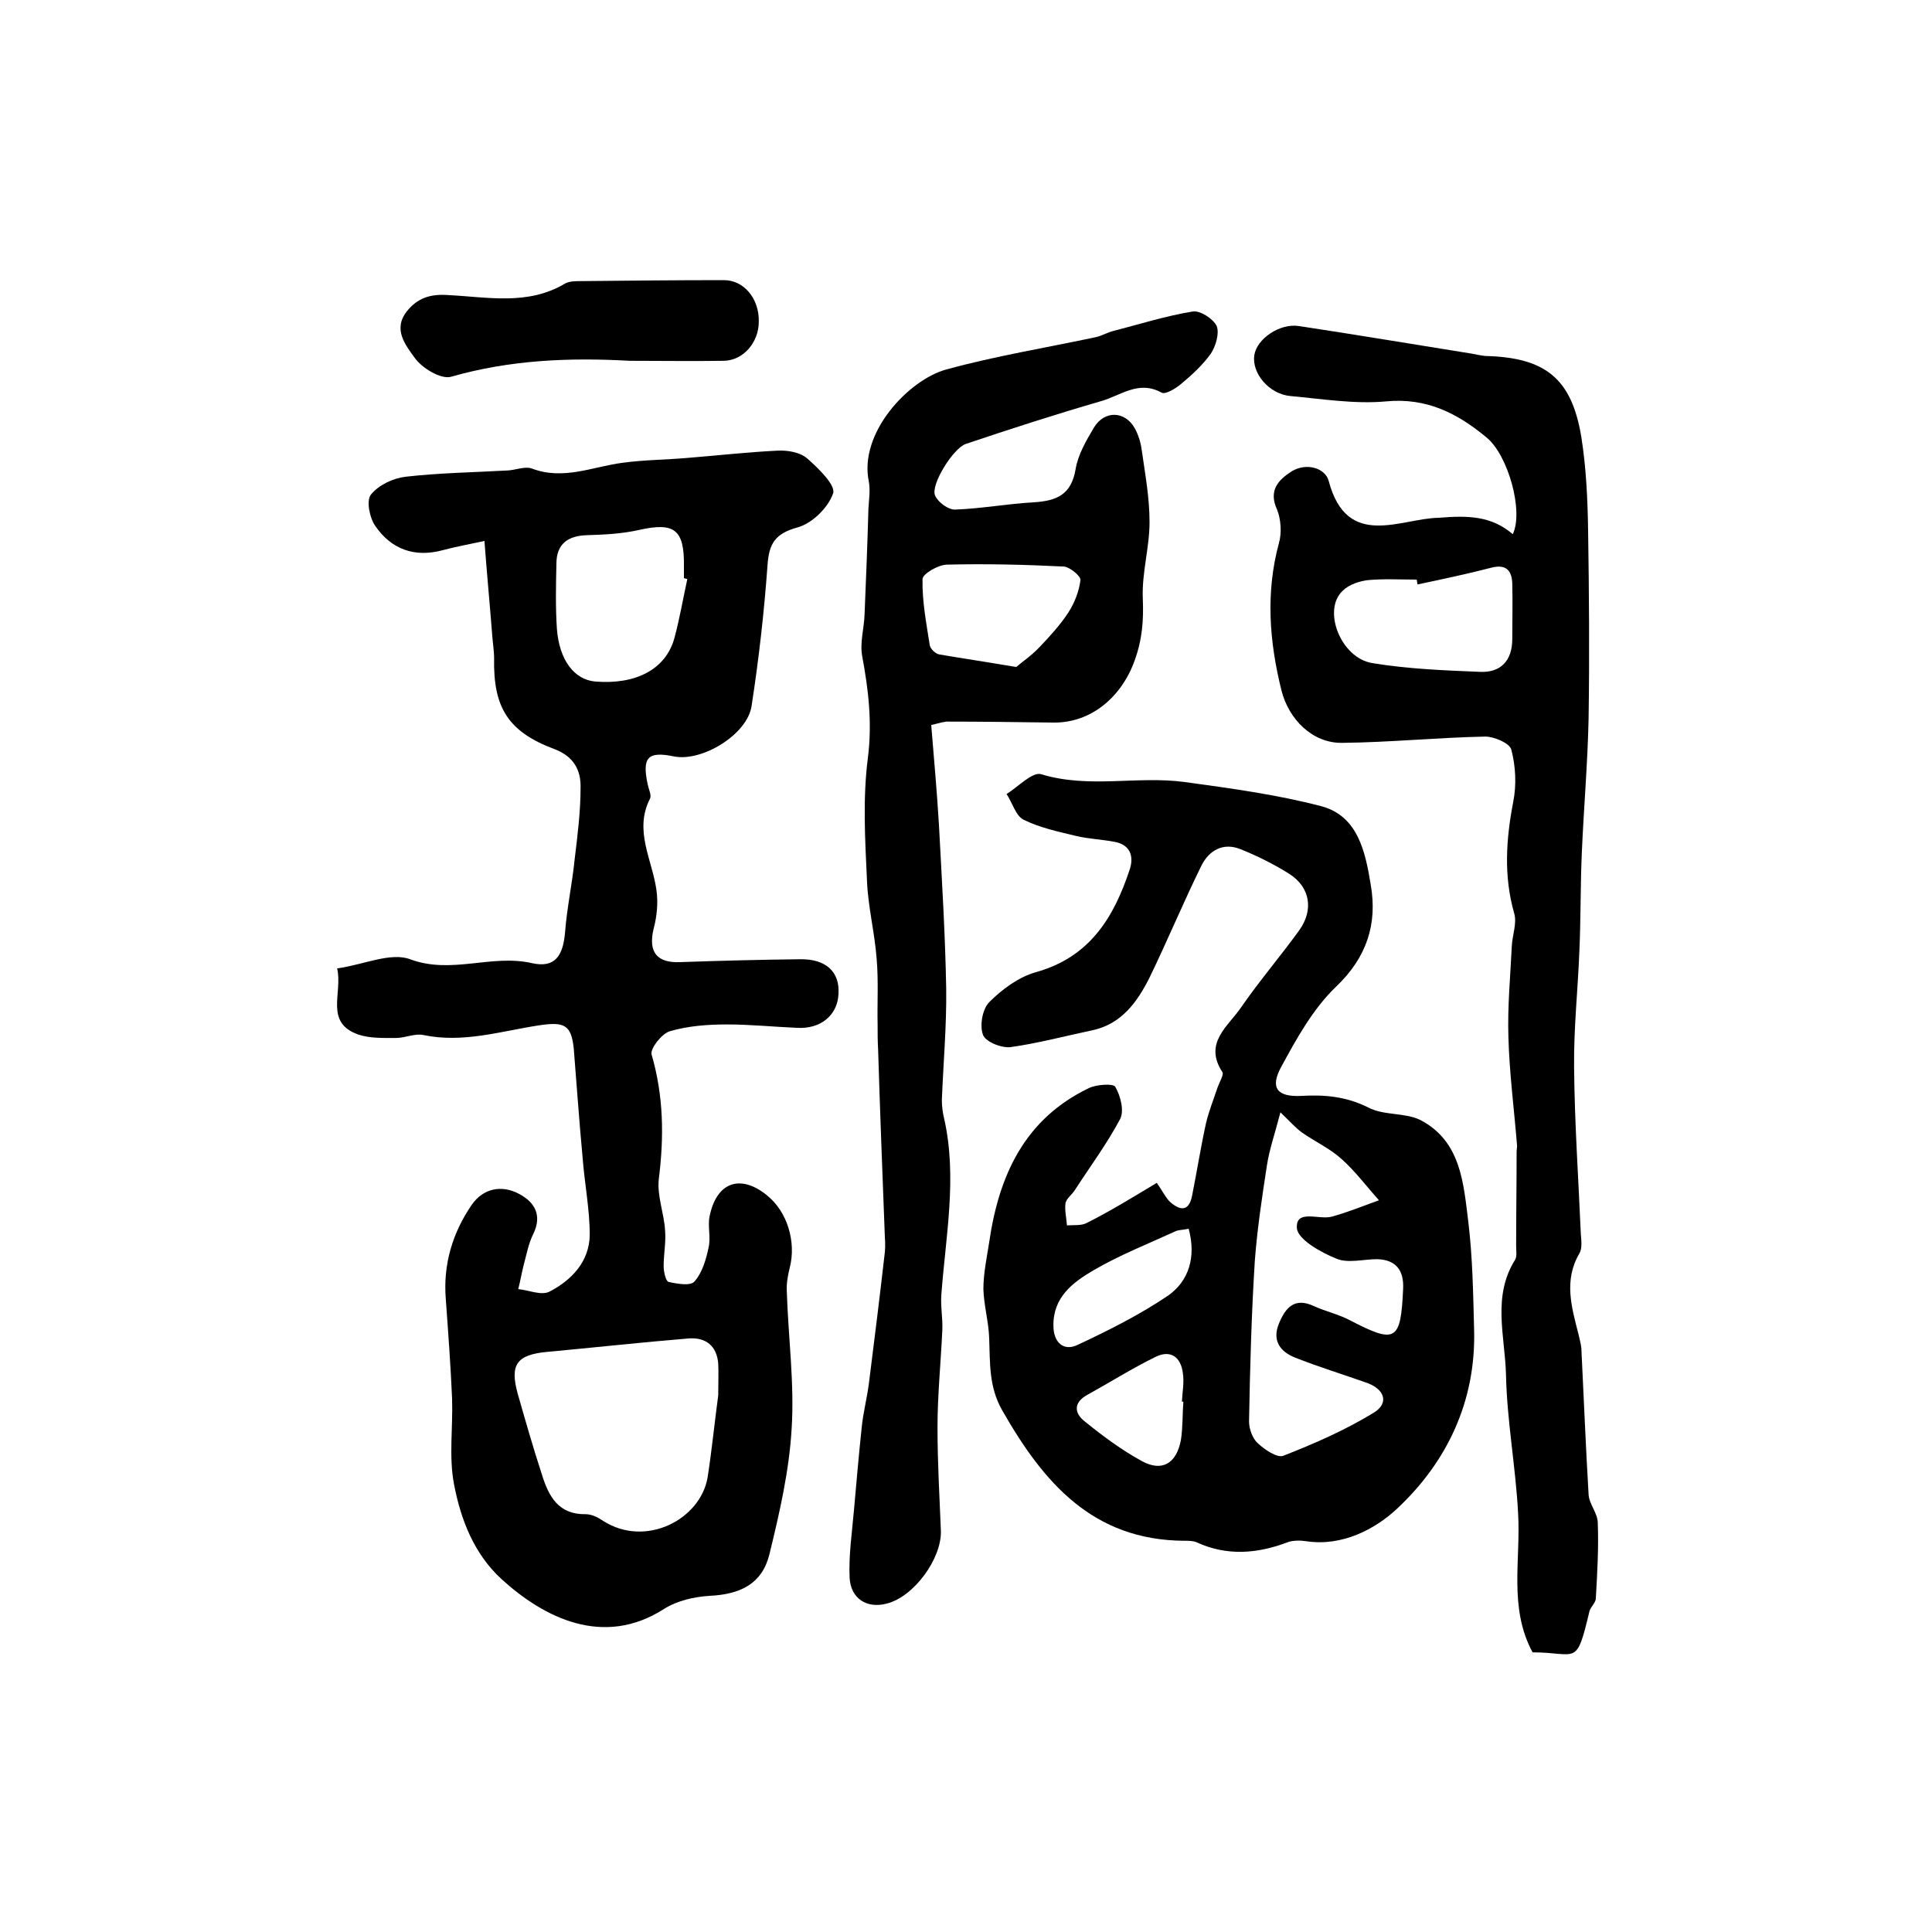
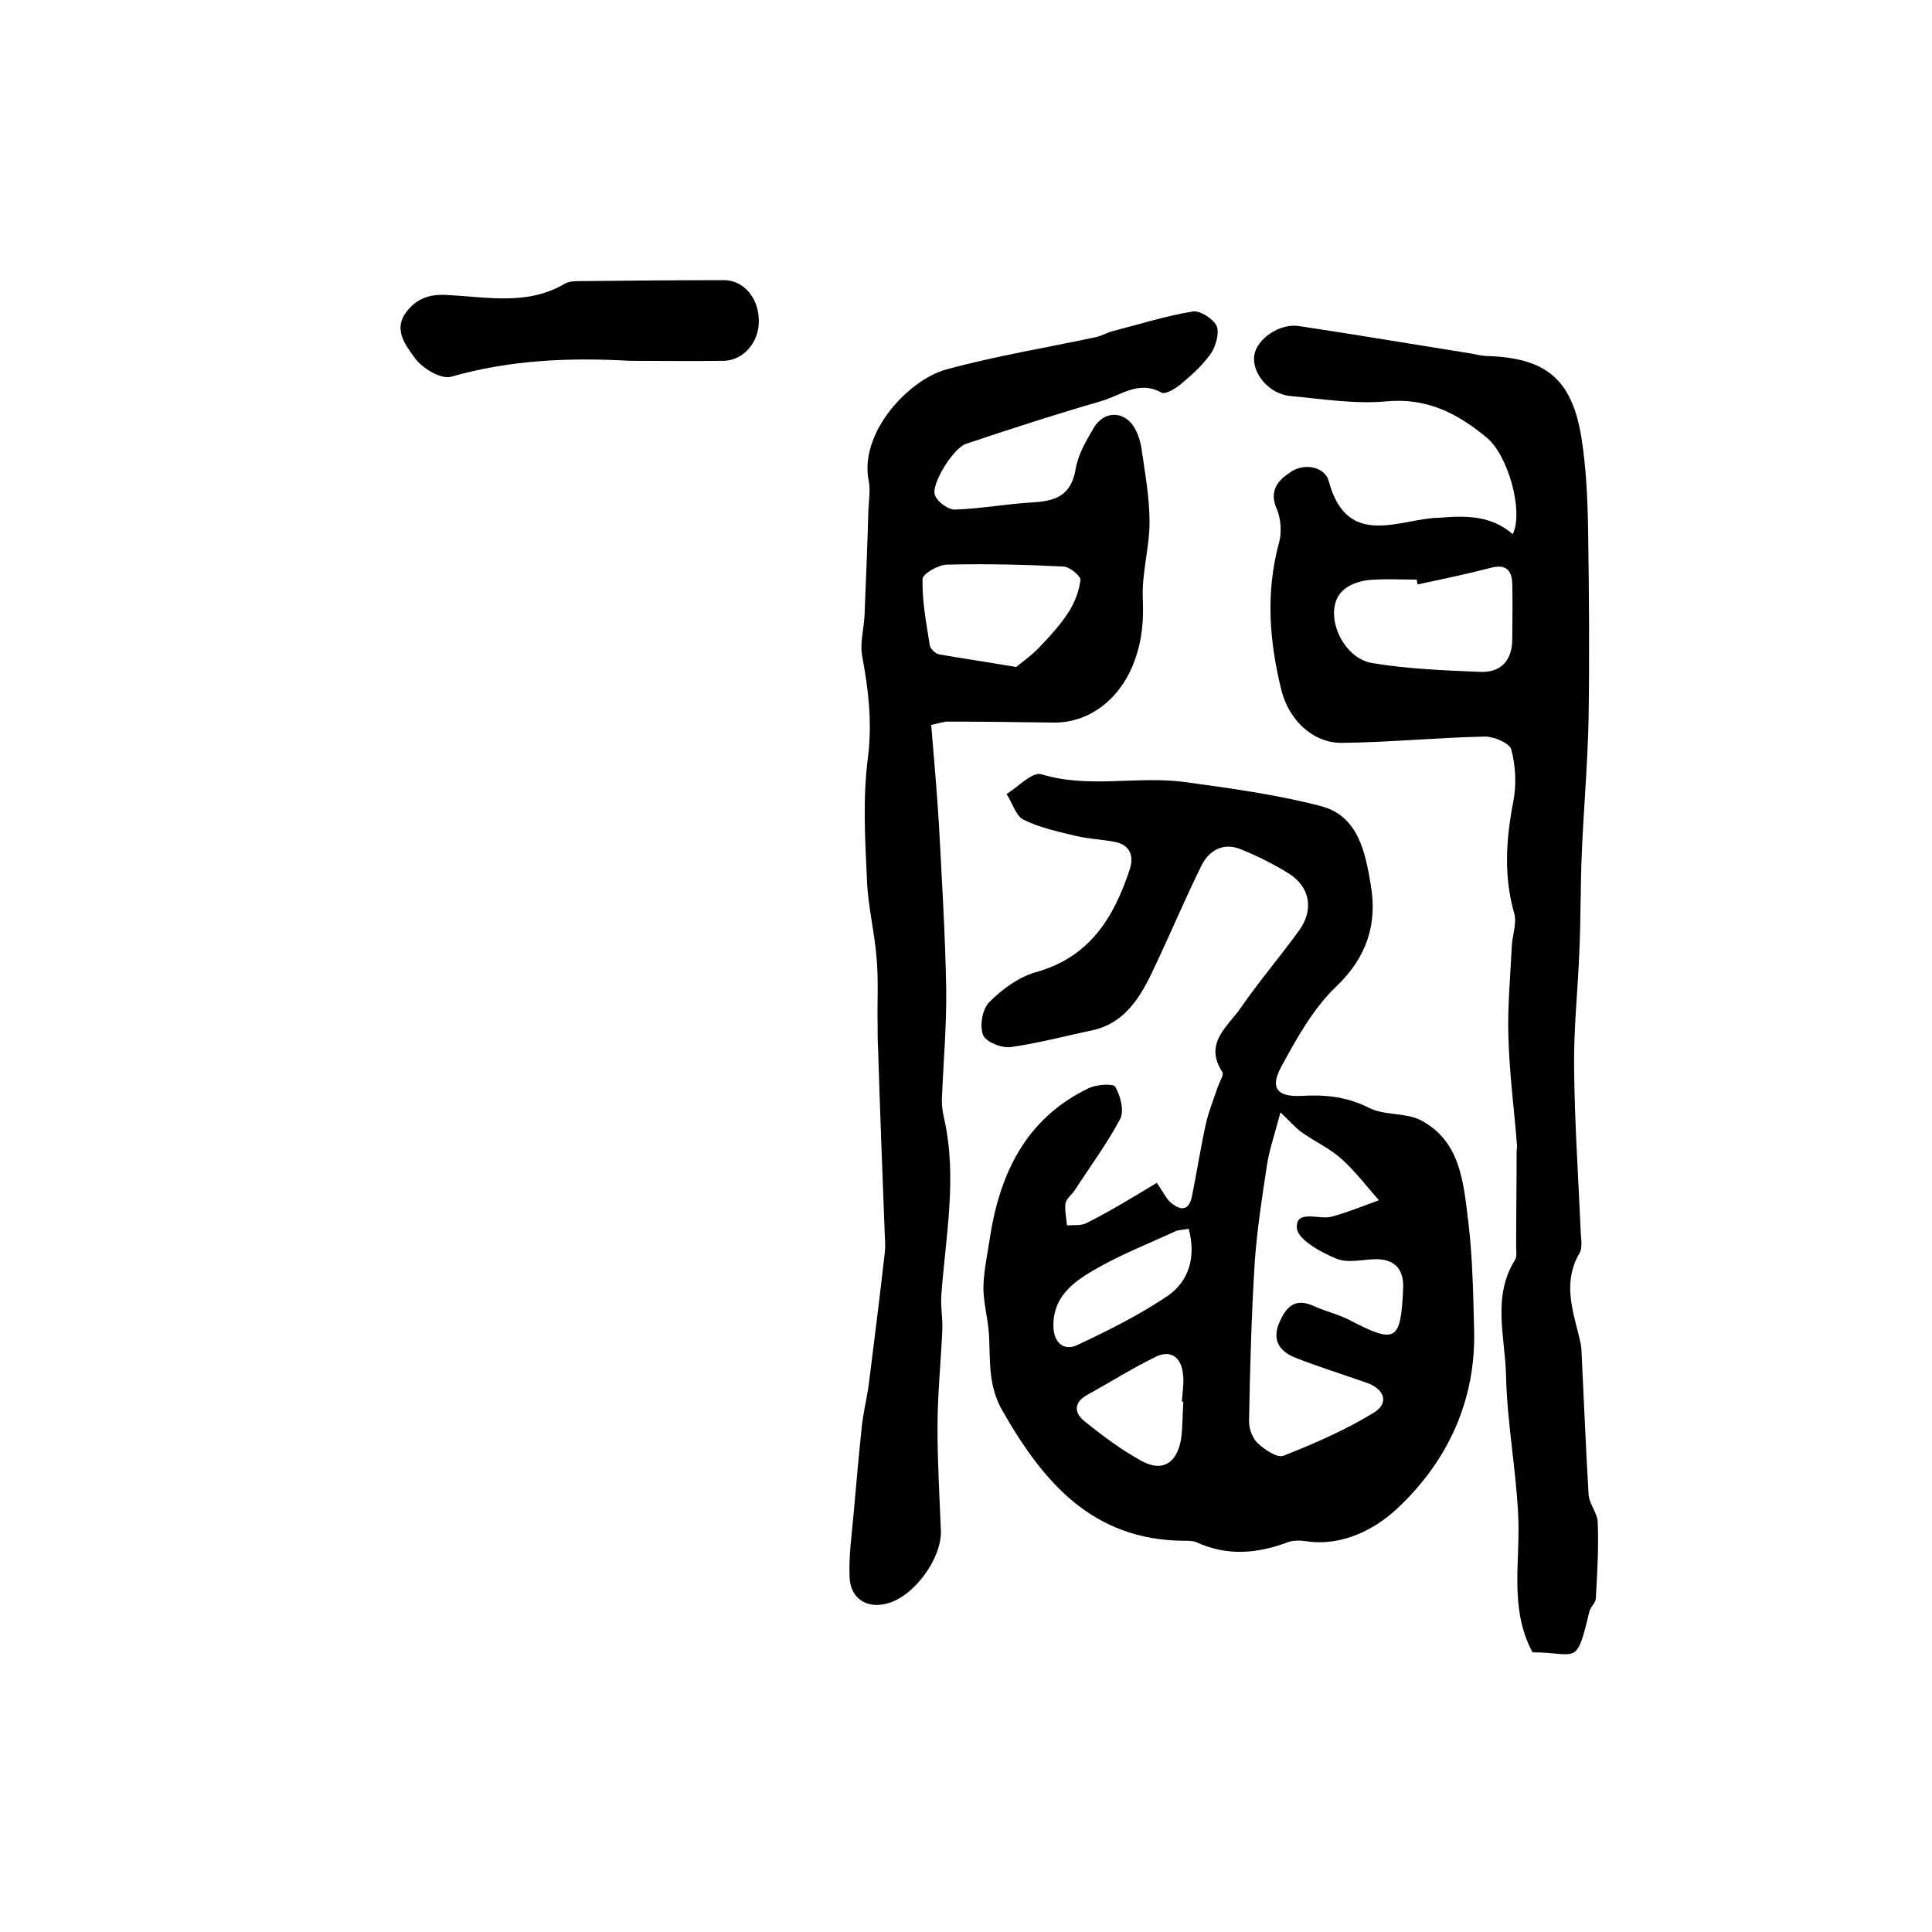
<svg xmlns="http://www.w3.org/2000/svg" version="1.1" id="图层_1" x="0px" y="0px" viewBox="0 0 400 400" style="enable-background:new 0 0 400 400;" xml:space="preserve">
  <style type="text/css">
	.st0{fill:#FFFFFF;}
</style>
  <g>
-     <path d="M69.8,200.5c5.6-0.8,11.1-3.4,15.1-1.9c8.6,3.2,16.8-1.1,25.2,0.8c4.8,1.1,6.5-1.5,6.9-6.5c0.4-5.1,1.5-10.1,2-15.2   c0.6-4.9,1.2-9.8,1.2-14.6c0.1-3.6-1.4-6.5-5.4-8c-9.6-3.6-12.7-8.6-12.5-18.8c0-1.6-0.3-3.3-0.4-4.9c-0.5-6.4-1.1-12.7-1.6-19.4   c-3.2,0.7-6,1.2-8.6,1.9c-5.9,1.6-10.7-0.2-14-5c-1.2-1.7-1.9-5.3-0.9-6.5c1.6-2,4.6-3.4,7.2-3.7c7-0.8,14.1-0.9,21.2-1.3   c1.6-0.1,3.5-0.9,4.9-0.4c6.6,2.5,12.6-0.4,18.9-1.2c4.4-0.6,8.9-0.6,13.4-1c6.2-0.5,12.4-1.2,18.6-1.5c2-0.1,4.6,0.3,6.1,1.6   c2.3,2,5.9,5.5,5.4,7.2c-1,3-4.4,6.3-7.4,7.1c-4.7,1.3-5.9,3.4-6.2,7.9c-0.7,9.7-1.8,19.4-3.3,29.1c-0.9,5.9-10.3,11.6-16.1,10.4   c-5.4-1.1-6.6,0.2-5.4,5.8c0.2,1,0.8,2.2,0.5,2.9c-3.4,6.6,0.4,12.6,1.3,18.9c0.4,2.7,0.1,5.6-0.6,8.2c-1.1,4.7,0.7,7,5.5,6.8   c8.3-0.3,16.5-0.5,24.8-0.6c5.4-0.1,8.3,2.6,8,7.2c-0.2,4.4-3.7,7.3-8.6,7c-4.8-0.2-9.6-0.7-14.5-0.7c-4,0-8,0.3-11.8,1.4   c-1.7,0.5-4.1,3.6-3.8,4.8c2.5,8.6,2.6,17,1.5,25.8c-0.4,3.5,1.1,7.1,1.3,10.7c0.2,2.4-0.3,4.9-0.3,7.3c0,1.1,0.4,3.1,1,3.3   c1.8,0.4,4.6,0.9,5.4-0.1c1.6-1.8,2.4-4.6,2.9-7c0.5-2.1-0.2-4.4,0.2-6.4c1.4-7.1,6.3-8.9,11.8-4.5c4.3,3.4,6.2,9.7,4.8,15.1   c-0.4,1.6-0.7,3.3-0.6,4.9c0.3,9.5,1.6,19,1,28.4c-0.5,8.7-2.5,17.4-4.6,26c-1.5,6.1-6,8.3-12.4,8.6c-3.2,0.2-6.7,1-9.4,2.7   c-12.6,8.1-24.9,1.8-33.6-6.1c-5.8-5.3-8.5-12.4-9.9-19.7c-1.1-5.7-0.2-11.8-0.4-17.7c-0.3-6.9-0.8-13.7-1.3-20.6   c-0.6-7.2,1.4-13.8,5.4-19.6c2.3-3.3,6.1-4.2,9.8-2.2c3.2,1.7,4.8,4.4,2.9,8.3c-1,2-1.4,4.3-2,6.5c-0.4,1.6-0.7,3.3-1.1,4.9   c2.2,0.2,4.8,1.4,6.5,0.5c4.6-2.4,8.2-6.2,8.3-11.7c0-5.4-1.1-10.8-1.5-16.3c-0.7-7.4-1.2-14.8-1.8-22.2c-0.5-5.1-2-5.7-7.3-4.9   c-7.8,1.2-15.6,3.7-23.8,2c-1.8-0.4-3.8,0.6-5.7,0.6c-2.6,0-5.4,0.1-7.8-0.7C67.1,211.7,71,205.6,69.8,200.5z M148.7,288.9   c0-2.9,0.1-4.8,0-6.6c-0.3-3.7-2.6-5.4-6-5.2c-9.8,0.8-19.7,1.9-29.5,2.8c-6.2,0.6-7.7,2.6-6,8.7c1.6,5.6,3.2,11.2,5,16.7   c1.4,4.5,3.4,8.3,9.1,8.2c1.2,0,2.6,0.7,3.6,1.4c8.8,5.6,20.1-0.3,21.6-9C147.4,300.1,148,294,148.7,288.9z M142.3,119.9   c-0.2-0.1-0.4-0.1-0.7-0.2c0-0.8,0-1.7,0-2.5c0.1-7.6-2-9.1-9.2-7.5c-3.5,0.8-7.2,1-10.8,1.1c-4,0.1-6.4,1.8-6.4,5.9   c-0.1,4.5-0.2,9.1,0.1,13.5c0.5,6.5,3.6,10.5,7.9,10.9c8.4,0.7,14.6-2.5,16.4-8.9C140.7,128.2,141.4,124,142.3,119.9z" />
    <path d="M239.5,244.9c1.2,1.7,1.8,3,2.7,3.9c1.9,1.7,3.9,2.3,4.6-1.2c1-5,1.8-10.1,2.9-15.1c0.6-2.5,1.6-5,2.4-7.4   c0.4-1.1,1.3-2.6,1-3.1c-4-6.1,1.2-9.5,3.9-13.5c3.8-5.5,8.1-10.5,12-15.9c3-4.2,2.3-8.9-2.1-11.7c-3.2-2-6.6-3.7-10.1-5.1   c-3.5-1.4-6.4,0.2-8,3.3c-3.8,7.7-7.1,15.7-10.9,23.5c-2.5,4.9-5.7,9.4-11.7,10.7c-5.7,1.2-11.3,2.7-17,3.5   c-1.9,0.2-5.2-1.1-5.7-2.6c-0.7-1.9-0.1-5.4,1.4-6.8c2.6-2.6,6-5.1,9.5-6.1c11.2-3.1,16.2-11.3,19.5-21.3c0.9-2.7,0.1-5.1-3.1-5.7   c-2.6-0.5-5.3-0.6-7.9-1.2c-3.7-0.9-7.6-1.7-11-3.4c-1.6-0.8-2.3-3.5-3.5-5.3c2.4-1.5,5.4-4.7,7.2-4.1c9.8,3,19.8,0.3,29.6,1.6   c9.5,1.3,19.1,2.6,28.3,5c7.7,2,9.2,9.6,10.3,16.3c1.4,8.1-0.8,15-7.2,21.1c-4.8,4.6-8.2,10.8-11.4,16.7c-2.3,4.3-0.7,6.1,4.1,5.9   c4.9-0.3,9.4,0.1,14,2.4c3.2,1.7,7.6,1,10.8,2.6c8.4,4.4,8.9,13.1,9.9,21.1c0.9,7.4,1,14.9,1.2,22.3c0.4,14.8-5.6,27.4-16,37.1   c-4.5,4.2-11.3,7.8-18.7,6.7c-1.3-0.2-2.8-0.2-3.9,0.2c-6.3,2.4-12.6,2.9-18.9,0c-0.7-0.3-1.6-0.3-2.5-0.3   c-19-0.1-29.2-12.1-37.7-27c-2.8-4.9-2.5-9.8-2.7-14.9c-0.1-3.4-1.1-6.8-1.2-10.2c0-3.2,0.7-6.5,1.2-9.7c2-13.8,7.3-25.5,20.6-31.9   c1.6-0.8,5.1-1,5.5-0.3c1.1,1.9,1.9,5,1,6.7c-2.7,5.1-6.2,9.8-9.3,14.6c-0.6,1-1.8,1.8-2,2.8c-0.2,1.5,0.2,3.1,0.3,4.6   c1.4-0.1,3,0.1,4.1-0.5C229.8,250.8,234.5,247.9,239.5,244.9z M265.1,230.3c-1.2,4.6-2.3,7.7-2.8,11c-1,6.5-2,13.1-2.5,19.7   c-0.7,11.1-1,22.2-1.2,33.3c0,1.5,0.7,3.5,1.8,4.5c1.4,1.3,4,3.1,5.3,2.6c6.4-2.5,12.8-5.3,18.7-8.9c3.3-2,2.3-5-1.7-6.3   c-4.8-1.7-9.7-3.2-14.5-5.1c-3.1-1.2-4.9-3.5-3.4-7.1c1.4-3.4,3.3-5.4,7.2-3.6c2.4,1.1,5.1,1.7,7.4,2.9c9.6,5,10.6,4.4,11.1-6.4   c0.2-3.8-1.4-6.1-5.4-6.2c-2.8,0-6,0.9-8.4-0.1c-3.2-1.3-8.1-4-8.2-6.4c-0.2-3.9,4.6-1.6,7.2-2.3c3.3-0.9,6.5-2.2,9.8-3.4   c-2.6-2.9-4.9-6-7.7-8.5c-2.4-2.2-5.5-3.6-8.2-5.5C268.3,233.6,267.1,232.2,265.1,230.3z M245,290.2c-0.1,0-0.2,0-0.3,0   c0.1-2,0.5-4,0.2-5.9c-0.4-3.3-2.5-4.9-5.6-3.4c-4.9,2.4-9.5,5.3-14.2,7.9c-2.9,1.6-2.7,3.8-0.5,5.5c3.7,3,7.6,5.9,11.8,8.2   c4.2,2.3,7.2,0.5,8.1-4.4C244.9,295.5,244.8,292.8,245,290.2z M246.1,254.4c-1.4,0.3-2.2,0.2-2.9,0.6c-5.7,2.6-11.5,4.9-16.8,8   c-4.3,2.5-8.4,5.6-8.3,11.5c0,3.4,2.1,5.4,5.1,3.9c6.4-3,12.8-6.2,18.7-10.2C246.1,265.2,247.7,260.3,246.1,254.4z" />
    <path d="M313.2,110.6c2.3-4.8-1-16.4-5.4-20c-6-5-12.4-8.3-20.8-7.5c-6.5,0.6-13.2-0.5-19.8-1.1c-4.5-0.4-8.1-4.8-7.5-8.5   c0.5-3.3,5.2-6.6,9.2-6c11.9,1.8,23.8,3.8,35.7,5.7c1,0.2,2,0.4,2.9,0.5c12.4,0.3,17.9,4.6,19.9,16.8c1,6.3,1.3,12.8,1.4,19.3   c0.2,13,0.3,26,0.1,39c-0.2,9.3-1,18.5-1.4,27.7c-0.3,6.7-0.2,13.5-0.5,20.2c-0.3,8.1-1.2,16.2-1.1,24.3c0.1,11.5,0.9,23,1.4,34.6   c0.1,1.3,0.3,2.9-0.3,3.9c-3.3,5.6-1.6,11.2-0.2,16.7c0.2,1,0.5,1.9,0.6,2.9c0.5,10.1,0.9,20.2,1.5,30.3c0.1,2,1.9,3.9,1.9,5.9   c0.2,5.2-0.1,10.4-0.4,15.6c0,0.9-1,1.7-1.3,2.6c-2.8,11.8-2.5,8.6-11.8,8.6c-5-9.3-2.4-19.2-3-28.9c-0.5-9.5-2.3-19-2.5-28.6   c-0.2-7.9-2.9-16.2,1.9-23.8c0.4-0.7,0.2-1.9,0.2-2.9c0-6.5,0.1-13.1,0.1-19.6c0-0.3,0.1-0.7,0.1-1c-0.6-7.5-1.6-15.1-1.8-22.6   c-0.2-6.3,0.4-12.5,0.7-18.8c0.1-2.3,1.1-4.7,0.5-6.8c-2.2-7.7-1.7-15.3-0.2-23.1c0.7-3.5,0.5-7.4-0.4-10.8   c-0.3-1.3-3.5-2.7-5.4-2.7c-9.9,0.2-19.8,1.2-29.6,1.3c-6.2,0.1-11.1-4.9-12.6-10.9c-2.5-10.1-3.3-20.2-0.5-30.5   c0.6-2.1,0.4-4.9-0.4-6.9c-1.8-3.9,0.2-6.1,3-7.9c3.1-1.9,7-0.7,7.7,2c3.8,14.3,14.9,7.7,22.8,7.6   C303.9,106.7,308.8,106.8,313.2,110.6z M293.5,121c-0.1-0.3-0.1-0.7-0.2-1c-3.3,0-6.7-0.2-10,0.1c-1.8,0.2-4,0.9-5.3,2.2   c-4.3,4-0.4,14,6.2,15c7.3,1.2,14.8,1.5,22.2,1.8c4.3,0.2,6.7-2.3,6.7-6.8c0-3.8,0.1-7.6,0-11.5c-0.1-2.7-1.3-4-4.2-3.3   C303.9,118.8,298.7,119.9,293.5,121z" />
    <path d="M192.8,150.1c0.6,7.3,1.2,14,1.6,20.7c0.6,11.3,1.3,22.6,1.5,33.9c0.1,7.7-0.6,15.4-0.9,23.1c0,1.3,0.2,2.7,0.5,3.9   c2.7,12.1,0.3,24.2-0.6,36.3c-0.2,2.4,0.3,4.9,0.2,7.3c-0.3,6.7-1,13.5-1,20.2c0,7.1,0.4,14.2,0.7,21.4c0.2,5.8-5.6,13.7-11.2,15.1   c-4.1,1.1-7.5-1-7.7-5.4c-0.2-4.6,0.5-9.3,0.9-13.9c0.5-5.7,1-11.4,1.6-17.1c0.3-3.1,1.1-6.1,1.5-9.2c1.1-8.8,2.2-17.5,3.2-26.3   c0.2-1.3,0.2-2.6,0.1-4c-0.5-13-1-25.9-1.4-38.9c-0.1-1.7-0.1-3.3-0.1-5c-0.1-4.6,0.2-9.1-0.2-13.7c-0.4-5.4-1.8-10.8-2-16.2   c-0.4-8.5-0.9-17.1,0.2-25.5c0.9-7.3,0.1-14-1.2-21c-0.5-2.7,0.4-5.7,0.5-8.6c0.3-7.3,0.6-14.6,0.8-21.9c0.1-1.8,0.4-3.7,0.1-5.5   c-2.2-10.2,8.3-21.2,16-23.3c10.2-2.8,20.7-4.5,31-6.7c1.3-0.3,2.4-1,3.7-1.3c5.4-1.4,10.8-3.1,16.3-4c1.5-0.3,4.3,1.5,5,3   c0.6,1.5-0.2,4.2-1.2,5.7c-1.7,2.4-4,4.5-6.3,6.4c-1.1,0.9-3.1,2.1-3.9,1.7c-4.8-2.7-8.6,0.7-12.7,1.8c-9.3,2.7-18.6,5.7-27.8,8.8   c-2.6,0.8-7.4,8.5-6.4,10.7c0.6,1.4,2.8,3,4.2,2.9c5.4-0.2,10.8-1.2,16.2-1.5c4.7-0.3,7.8-1.5,8.7-6.9c0.5-3,2.2-5.9,3.8-8.6   c2.2-3.6,6.4-3.4,8.4,0.1c0.8,1.4,1.3,3.1,1.5,4.7c0.7,4.9,1.6,9.8,1.6,14.8c0,5.2-1.6,10.5-1.4,15.7c0.2,4.6-0.1,8.6-1.7,13   c-2.7,7.5-9,12.9-16.8,12.8c-7.4-0.1-14.8-0.2-22.2-0.2C194.6,149.6,193.4,150,192.8,150.1z M210.4,138.1c1-0.9,3.1-2.3,4.8-4.1   c2.2-2.3,4.3-4.6,6-7.2c1.3-2,2.2-4.4,2.5-6.7c0.1-0.8-2.2-2.7-3.4-2.8c-8-0.4-16.1-0.6-24.2-0.4c-1.8,0-5.1,1.9-5.1,3   c-0.1,4.6,0.8,9.2,1.5,13.7c0.1,0.7,1.2,1.8,2,1.9C199.2,136.3,203.9,137,210.4,138.1z" />
    <path d="M130.4,74.7c-12.5-0.7-24.8-0.2-37,3.3c-2.1,0.6-6.1-1.8-7.6-4c-1.8-2.5-4.5-5.8-1.6-9.5c2.2-2.8,4.9-3.7,8.7-3.4   c8.1,0.4,16.4,2.2,24.1-2.4c0.9-0.5,2.2-0.5,3.4-0.5c9.8-0.1,19.7-0.2,29.5-0.2c4.1,0,7.3,3.8,7.2,8.6c0,4.3-3.2,8-7.2,8.1   C143.4,74.8,136.9,74.7,130.4,74.7z" />
  </g>
</svg>